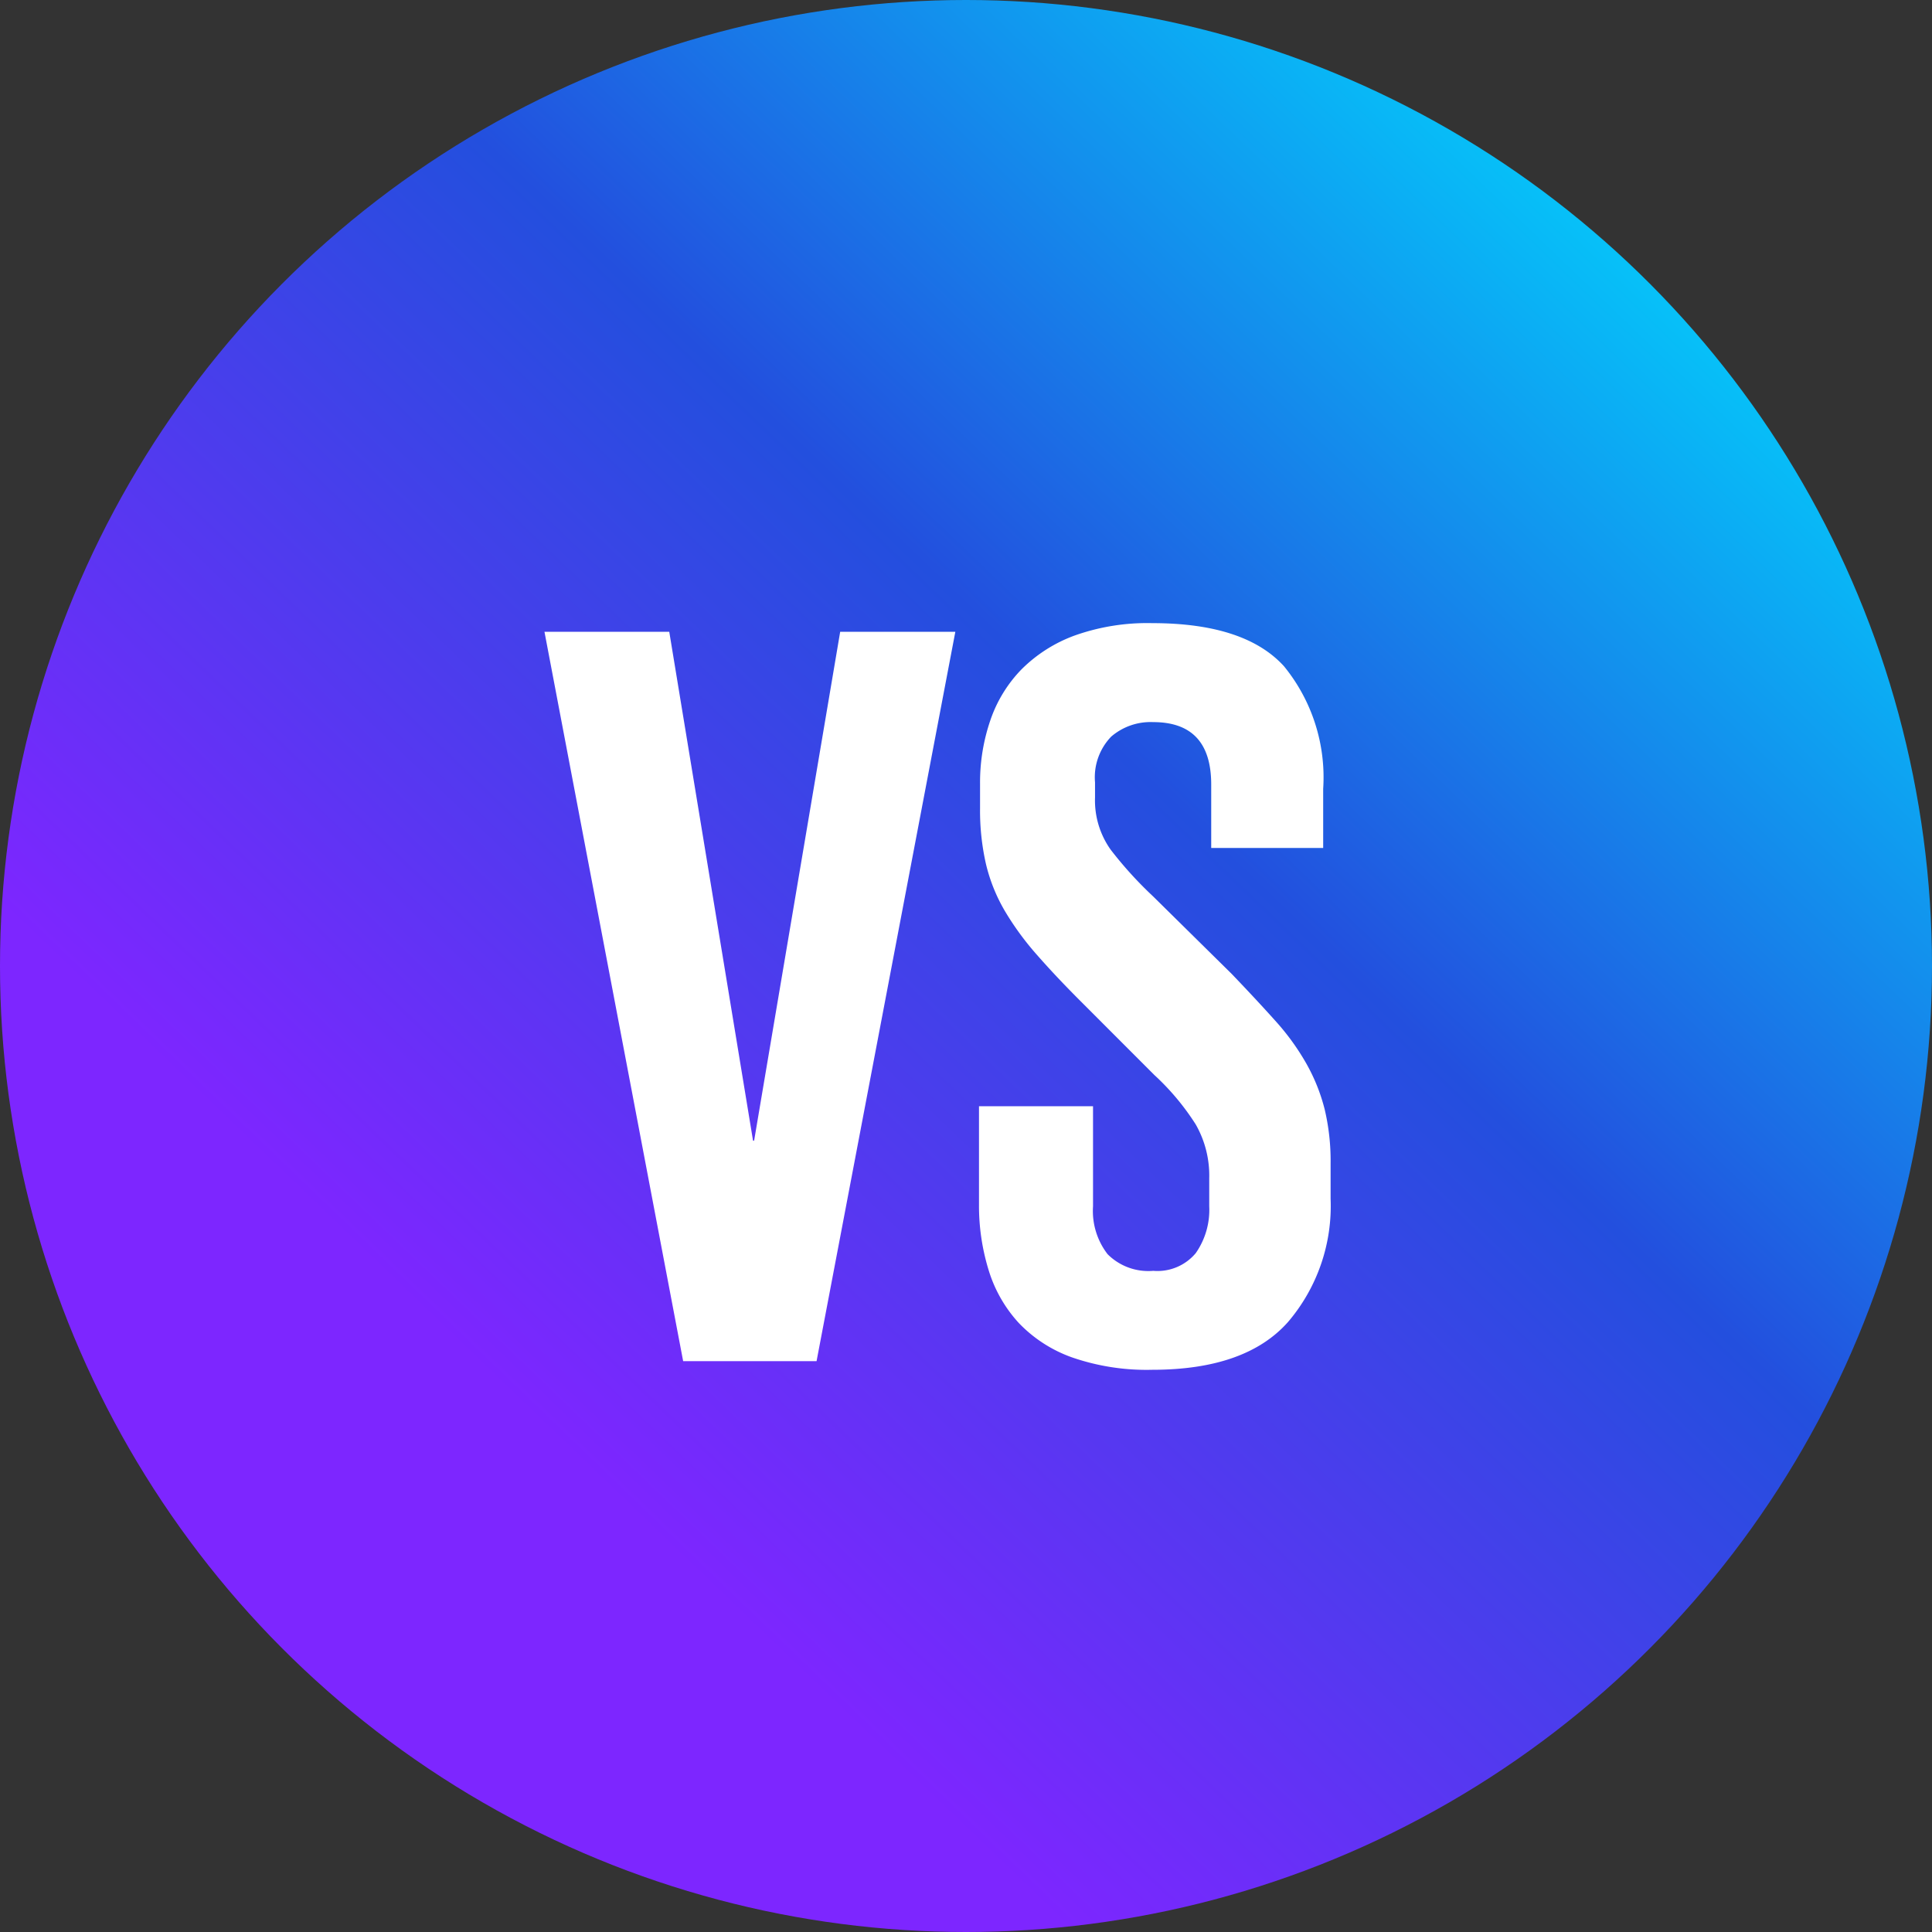
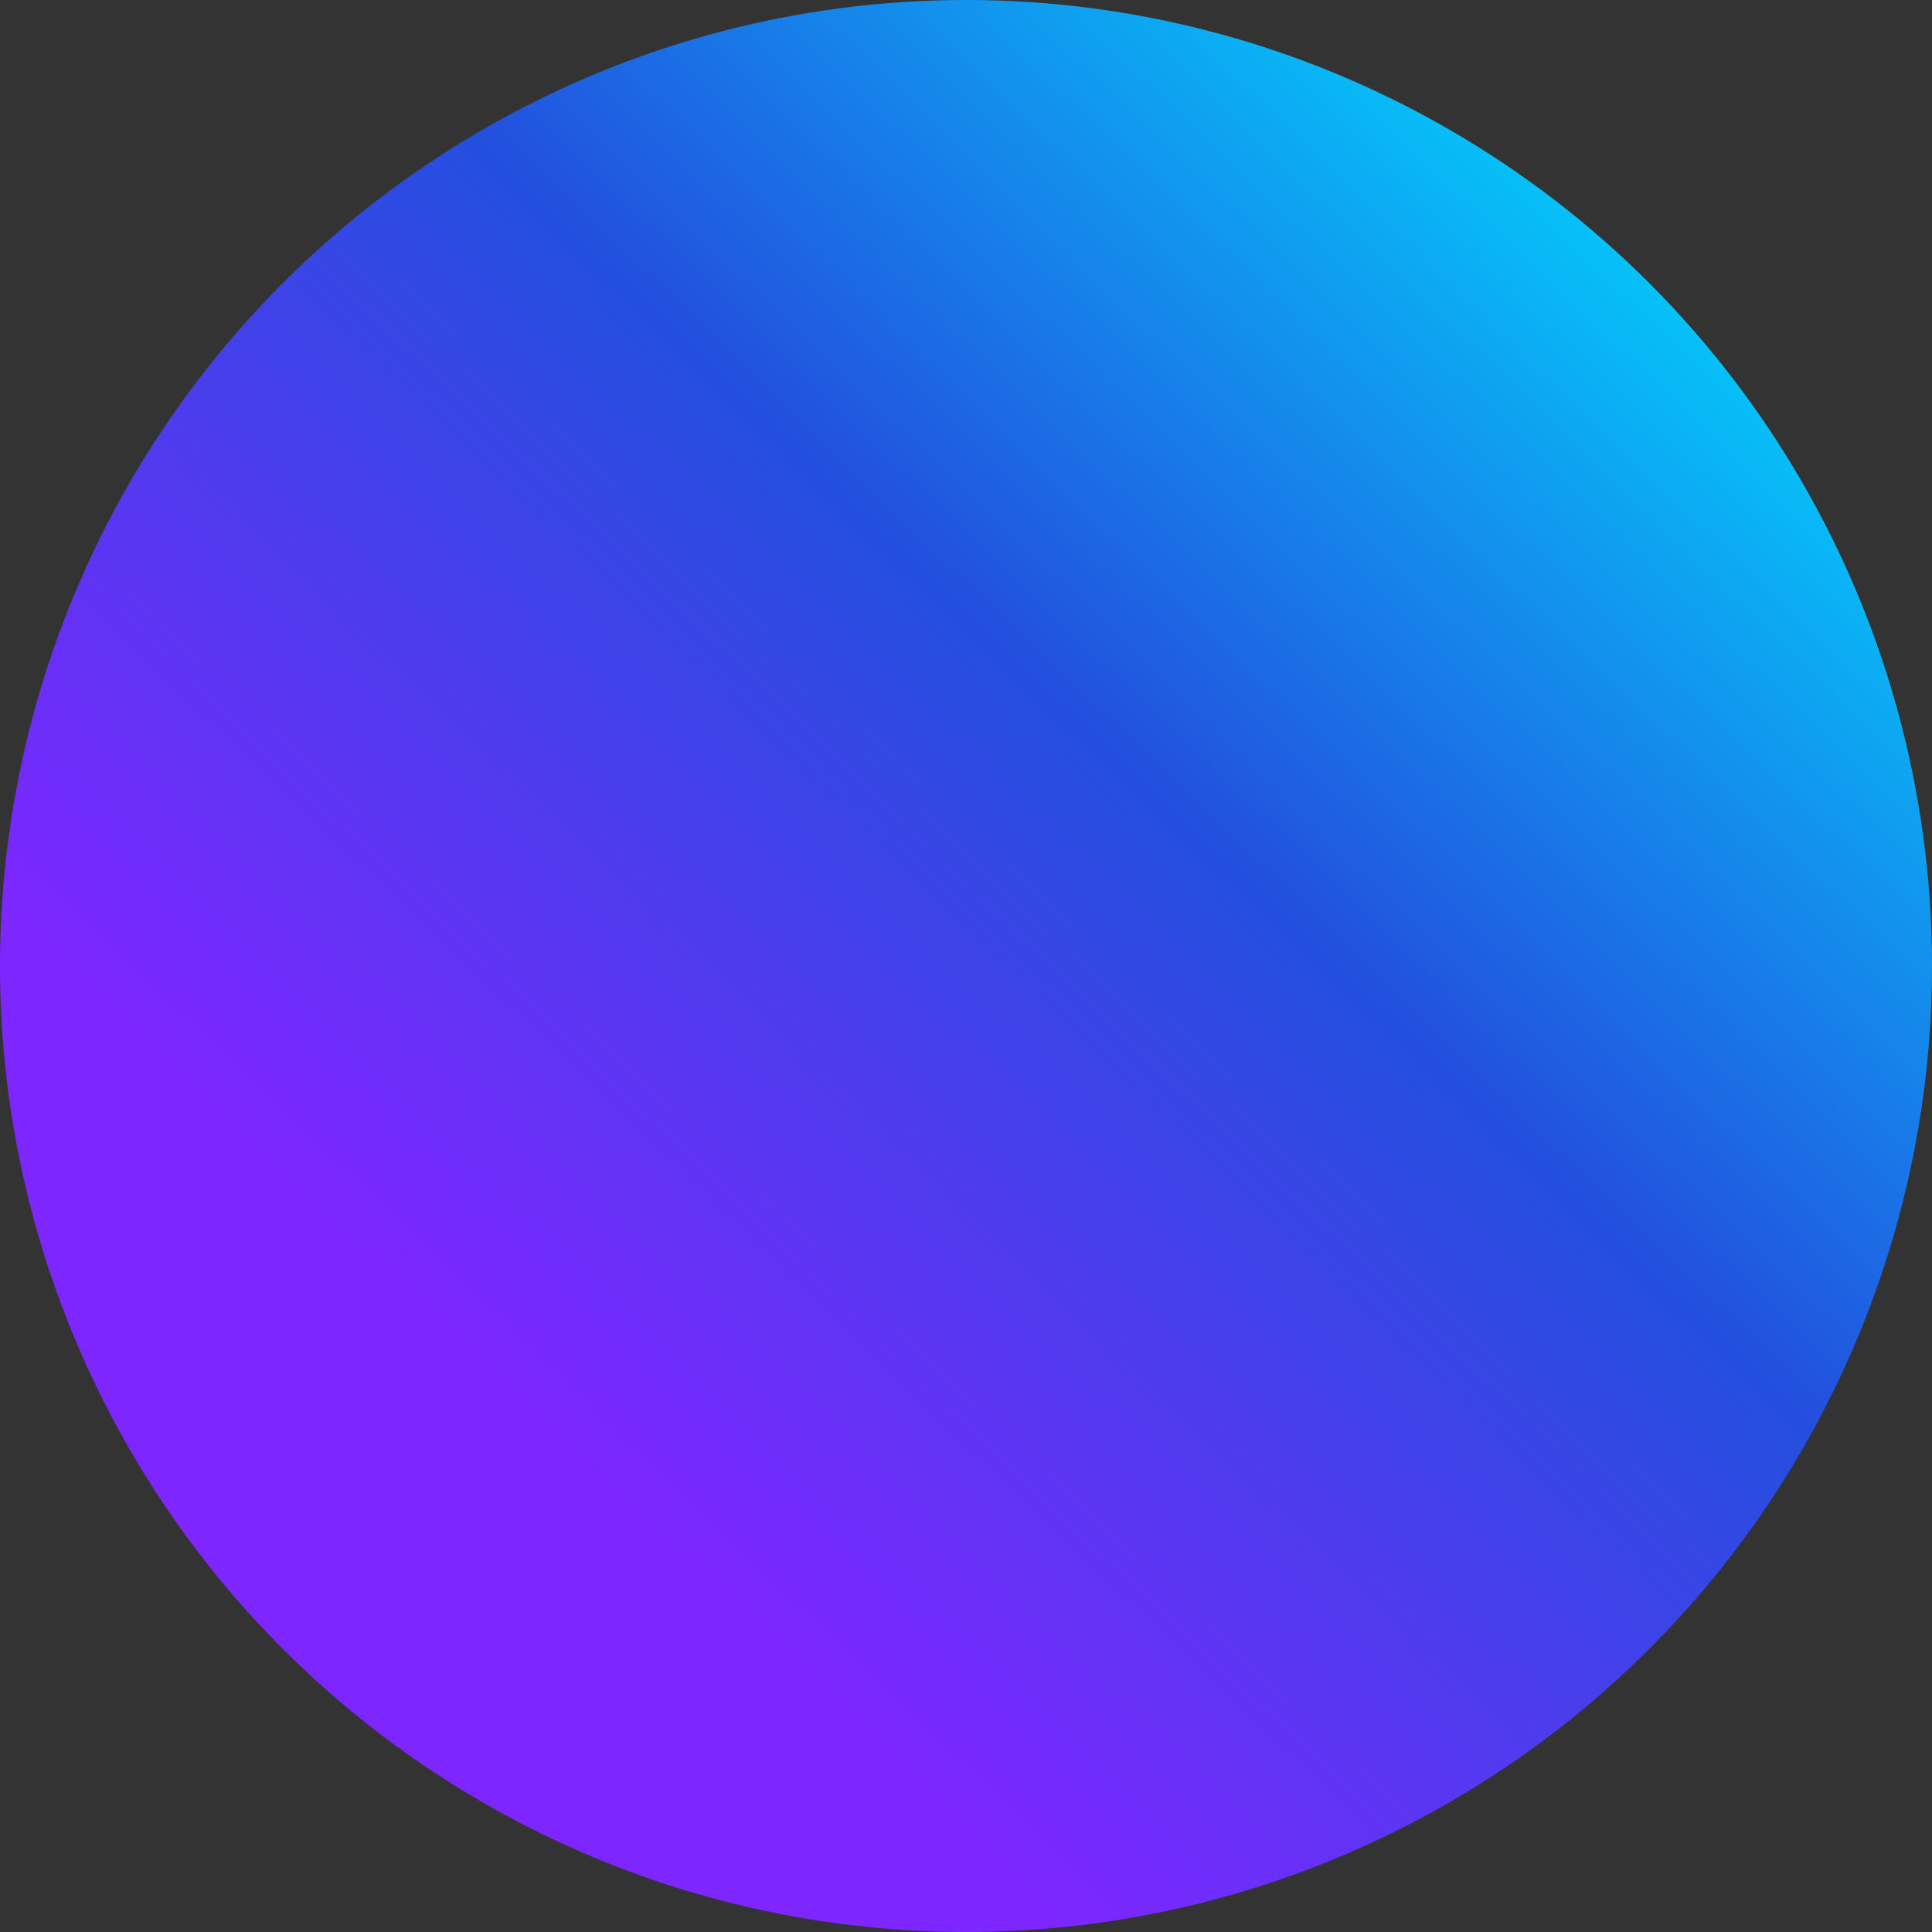
<svg xmlns="http://www.w3.org/2000/svg" width="88" height="88" viewBox="0 0 88 88">
  <rect x="0" y="0" width="88" height="88" fill="#333333" stroke="none" />
  <defs>
    <linearGradient id="linear-gradient" x1="0.901" y1="0.085" x2="0.279" y2="0.733" gradientUnits="objectBoundingBox">
      <stop offset="0" stop-color="#00dafe" />
      <stop offset="0.494" stop-color="#234fde" />
      <stop offset="1" stop-color="#7d26ff" />
    </linearGradient>
  </defs>
  <g id="Group_10994" data-name="Group 10994" transform="translate(-916 -4607)">
    <g id="Group_10993" data-name="Group 10993" transform="translate(916 4607)">
      <g id="Group_1415" data-name="Group 1415">
        <circle id="Ellipse_37" data-name="Ellipse 37" cx="44" cy="44" r="44" fill="url(#linear-gradient)" />
      </g>
    </g>
    <g id="Group_10786" data-name="Group 10786" transform="translate(4 -842)">
-       <path id="Path_4753" data-name="Path 4753" d="M.514-33.222-5.807,0h-6.076L-18.2-33.222h5.684L-8.7-10.045h.049l3.92-23.177ZM9.482.392A10.392,10.392,0,0,1,5.831-.172,6.242,6.242,0,0,1,3.405-1.74a6.243,6.243,0,0,1-1.372-2.4,9.956,9.956,0,0,1-.441-3.014v-4.459H6.786v4.557a3.222,3.222,0,0,0,.662,2.181,2.621,2.621,0,0,0,2.082.76,2.272,2.272,0,0,0,1.936-.808,3.439,3.439,0,0,0,.613-2.132V-8.33a4.7,4.7,0,0,0-.613-2.45A11.264,11.264,0,0,0,9.58-13.034L6.3-16.317Q5.12-17.493,4.238-18.5a13.073,13.073,0,0,1-1.47-2.009,7.778,7.778,0,0,1-.858-2.132,10.989,10.989,0,0,1-.27-2.548v-1.127a8.718,8.718,0,0,1,.466-2.867,6.174,6.174,0,0,1,1.421-2.327,6.655,6.655,0,0,1,2.426-1.544,9.866,9.866,0,0,1,3.528-.563q4.214,0,6,1.96a8,8,0,0,1,1.788,5.586v2.695h-5.1v-2.891q0-2.842-2.646-2.842a2.748,2.748,0,0,0-1.911.662,2.669,2.669,0,0,0-.735,2.082v.686a3.872,3.872,0,0,0,.71,2.377,17.7,17.7,0,0,0,1.936,2.132l3.577,3.528q1.127,1.176,1.984,2.132a11.009,11.009,0,0,1,1.421,1.96,8.414,8.414,0,0,1,.833,2.083,10.133,10.133,0,0,1,.269,2.45V-7.4a8.136,8.136,0,0,1-1.935,5.61Q13.744.392,9.482.392Z" transform="translate(955 5511)" fill="#fff" />
-     </g>
+       </g>
  </g>
</svg>